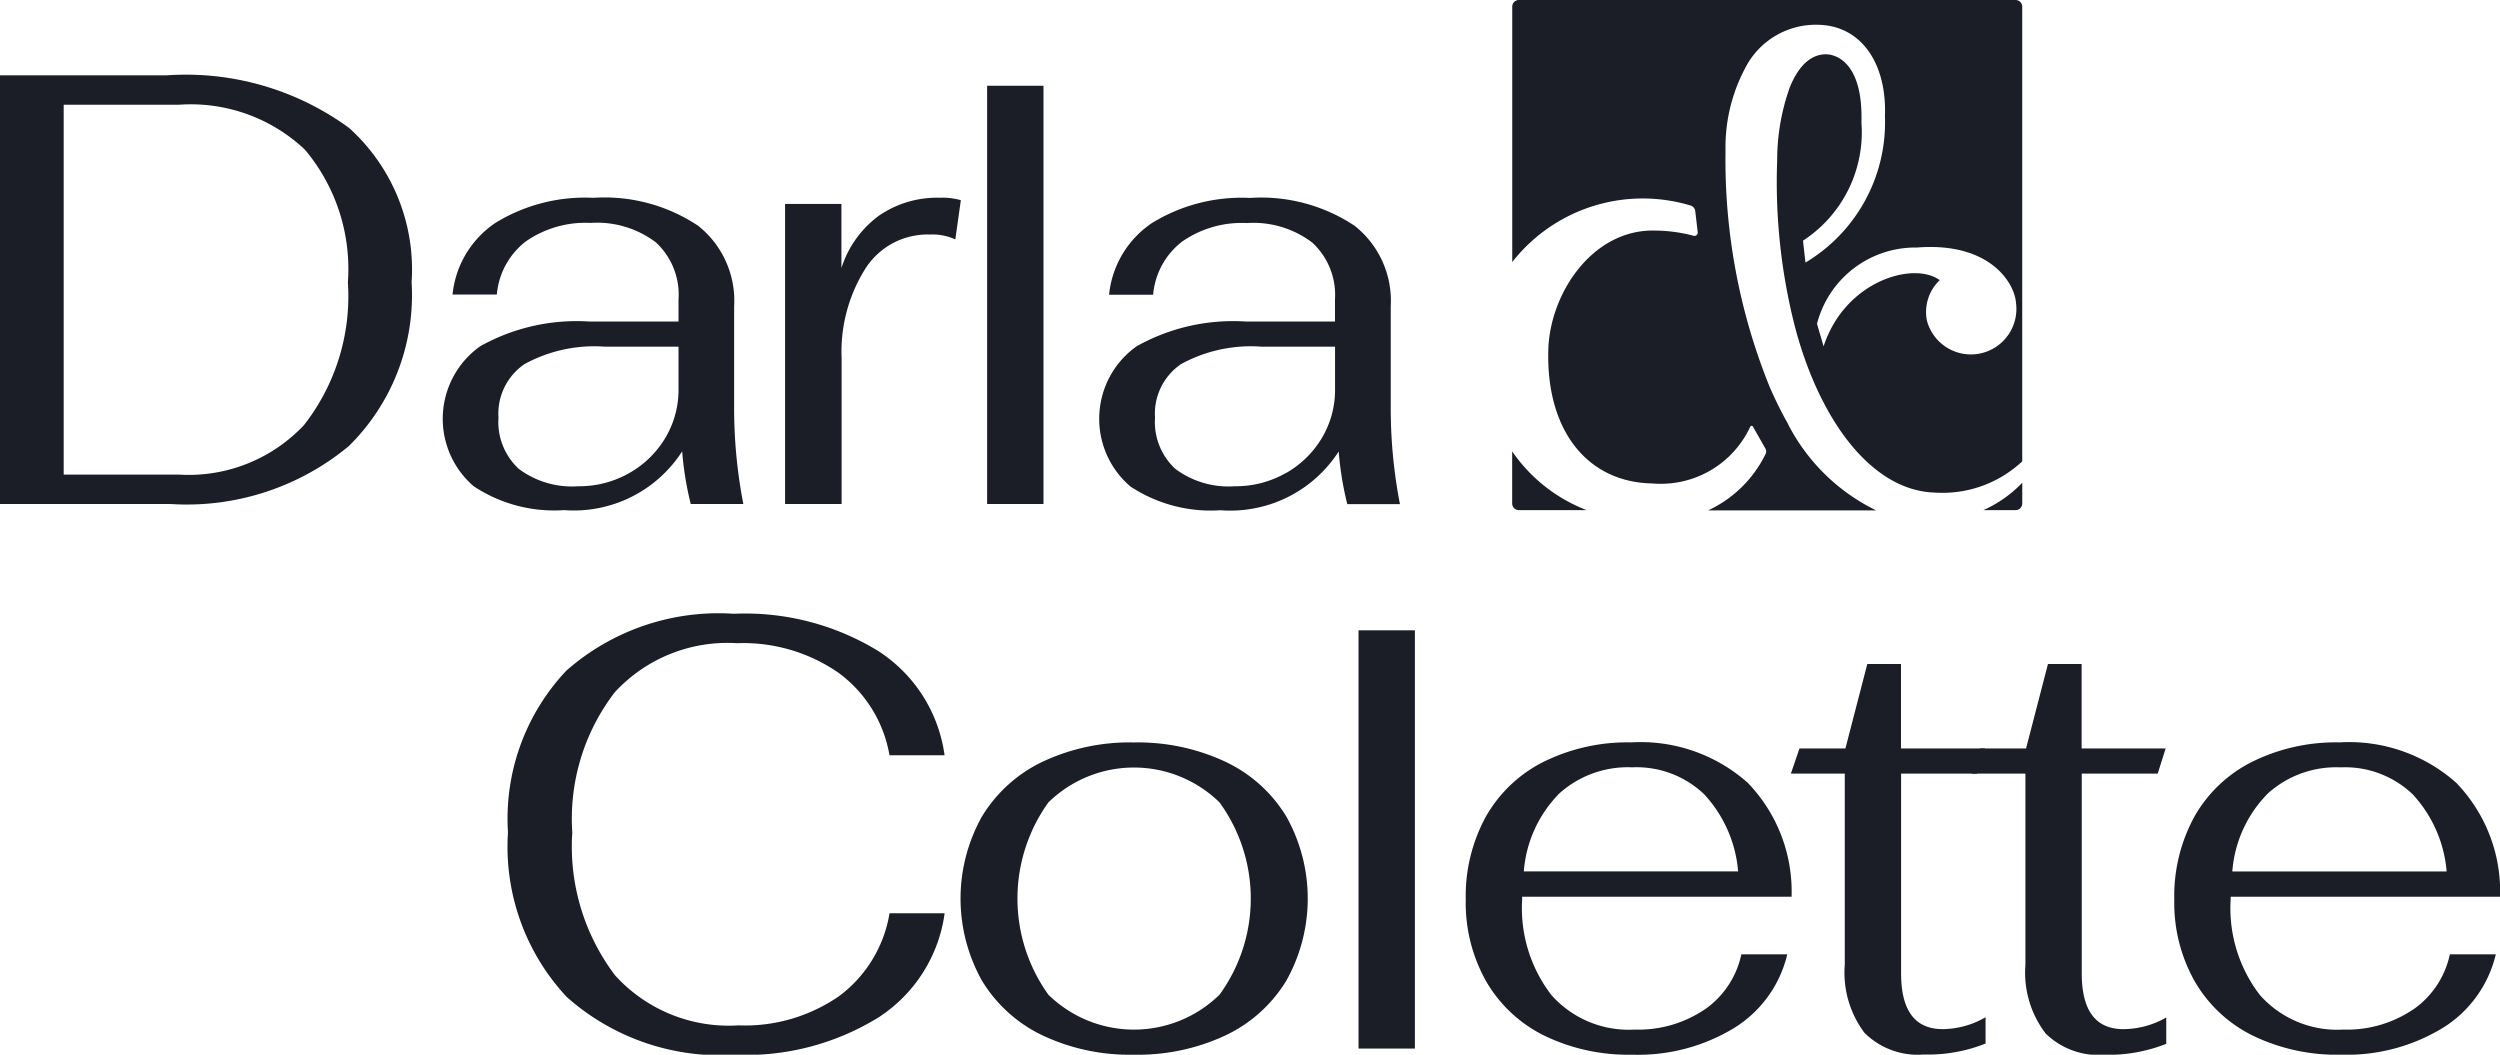
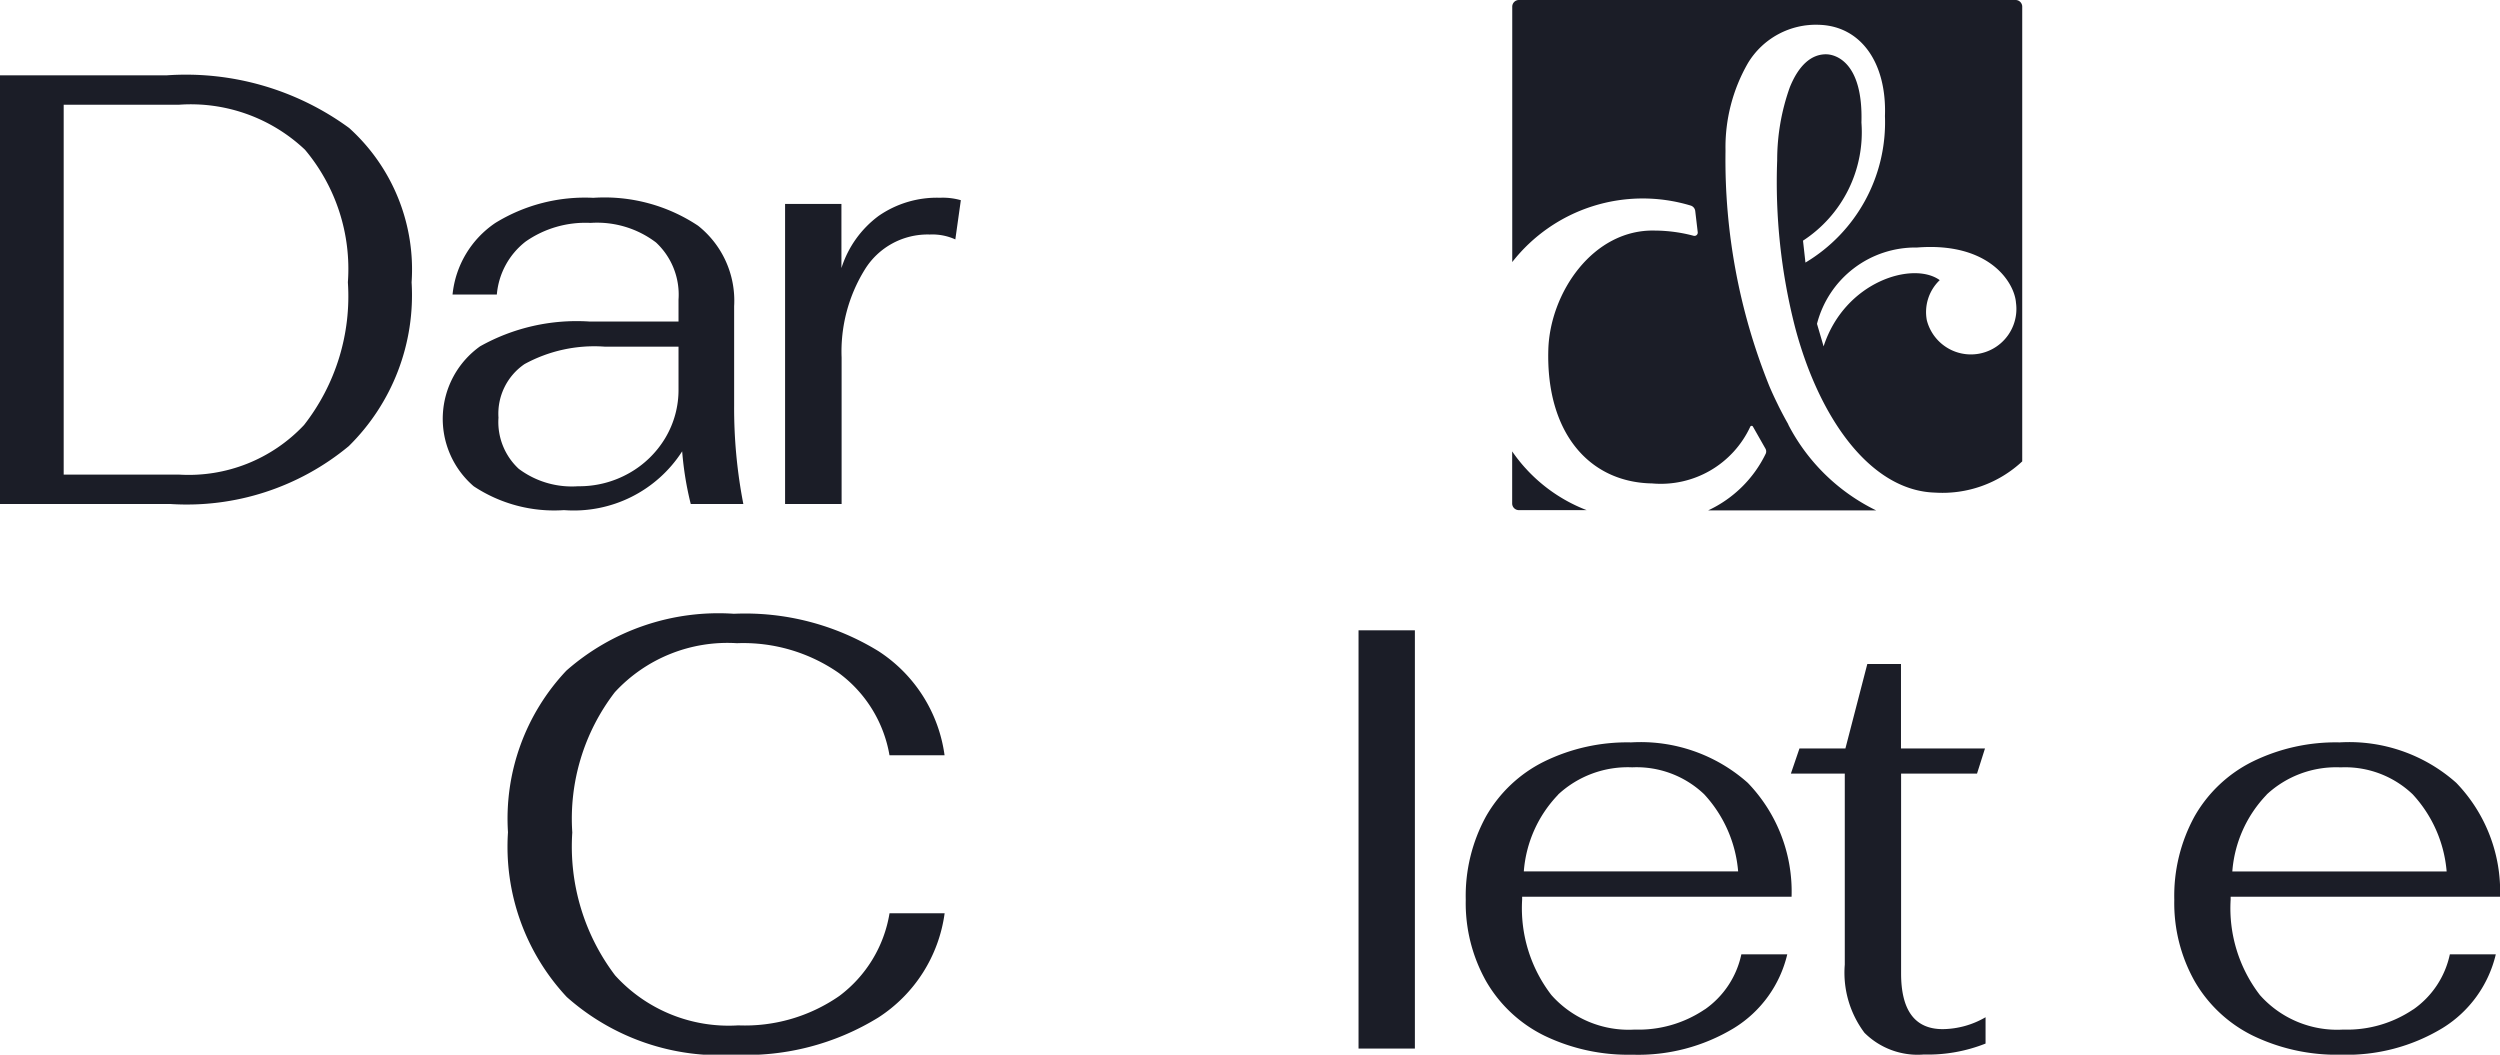
<svg xmlns="http://www.w3.org/2000/svg" id="Сгруппировать_95" data-name="Сгруппировать 95" width="68.458" height="28.881" viewBox="0 0 68.458 28.881">
  <defs>
    <clipPath id="clip-path">
      <rect id="Прямоугольник_324" data-name="Прямоугольник 324" width="68.458" height="28.881" fill="#1b1d27" />
    </clipPath>
  </defs>
  <g id="Сгруппировать_94" data-name="Сгруппировать 94" clip-path="url(#clip-path)">
    <path id="Контур_220" data-name="Контур 220" d="M0,7.685H4.561a7.57,7.57,0,0,1,5,1.442,5.217,5.217,0,0,1,1.71,4.226A5.8,5.8,0,0,1,9.55,17.839a6.952,6.952,0,0,1-4.888,1.584H0ZM4.9,18.618A4.333,4.333,0,0,0,8.326,17.26a5.724,5.724,0,0,0,1.2-3.907,5.074,5.074,0,0,0-1.174-3.63A4.55,4.55,0,0,0,4.9,8.49H1.744V18.618Z" transform="translate(0 -5.622)" fill="#1b1d27" />
    <path id="Контур_221" data-name="Контур 221" d="M46.007,28.075a2.437,2.437,0,0,1,.176-3.832,5.409,5.409,0,0,1,2.985-.679h2.448v-.6A1.951,1.951,0,0,0,51,21.4a2.669,2.669,0,0,0-1.794-.536,2.855,2.855,0,0,0-1.777.511,2.057,2.057,0,0,0-.788,1.451H45.428A2.688,2.688,0,0,1,46.6,20.865a4.679,4.679,0,0,1,2.683-.688,4.626,4.626,0,0,1,2.867.763,2.617,2.617,0,0,1,.989,2.205v2.716a13.749,13.749,0,0,0,.252,2.7H51.951a8.78,8.78,0,0,1-.235-1.442,3.529,3.529,0,0,1-3.236,1.61,3.989,3.989,0,0,1-2.473-.654m4.259-.36a2.688,2.688,0,0,0,.989-.964,2.566,2.566,0,0,0,.361-1.341V24.252H49.587a3.982,3.982,0,0,0-2.188.478,1.643,1.643,0,0,0-.713,1.467,1.748,1.748,0,0,0,.554,1.4,2.424,2.424,0,0,0,1.626.478,2.766,2.766,0,0,0,1.4-.36" transform="translate(-33.036 -14.76)" fill="#1b1d27" />
    <path id="Контур_222" data-name="Контур 222" d="M80.076,20.344h1.543V22.1a2.846,2.846,0,0,1,1.015-1.426,2.8,2.8,0,0,1,1.685-.5,1.8,1.8,0,0,1,.57.067l-.151,1.074a1.516,1.516,0,0,0-.7-.134,2.02,2.02,0,0,0-1.777.956,4.264,4.264,0,0,0-.637,2.415v4.008H80.076Z" transform="translate(-58.578 -14.759)" fill="#1b1d27" />
-     <rect id="Прямоугольник_322" data-name="Прямоугольник 322" width="1.543" height="11.453" transform="translate(27.031 2.348)" fill="#1b1d27" />
-     <path id="Контур_223" data-name="Контур 223" d="M112.965,28.075a2.437,2.437,0,0,1,.176-3.832,5.409,5.409,0,0,1,2.985-.679h2.448v-.6a1.951,1.951,0,0,0-.62-1.56,2.669,2.669,0,0,0-1.794-.536,2.855,2.855,0,0,0-1.777.511,2.057,2.057,0,0,0-.788,1.451h-1.207a2.688,2.688,0,0,1,1.174-1.962,4.68,4.68,0,0,1,2.683-.688,4.626,4.626,0,0,1,2.867.763,2.617,2.617,0,0,1,.989,2.205v2.716a13.749,13.749,0,0,0,.252,2.7h-1.442a8.78,8.78,0,0,1-.235-1.442,3.529,3.529,0,0,1-3.236,1.61,3.989,3.989,0,0,1-2.473-.654m4.259-.36a2.688,2.688,0,0,0,.989-.964,2.566,2.566,0,0,0,.361-1.341V24.252h-2.029a3.982,3.982,0,0,0-2.188.478,1.643,1.643,0,0,0-.713,1.467,1.748,1.748,0,0,0,.554,1.4,2.424,2.424,0,0,0,1.626.478,2.766,2.766,0,0,0,1.4-.36" transform="translate(-82.018 -14.76)" fill="#1b1d27" />
    <path id="Контур_224" data-name="Контур 224" d="M161.8,11.619c-.089-.155-.173-.314-.256-.478-.011-.024-.024-.048-.035-.073h0q-.117-.236-.223-.483a16.564,16.564,0,0,1-1.205-6.46,4.621,4.621,0,0,1,.616-2.4A2.172,2.172,0,0,1,162.639.679c1.144.032,1.86,1.034,1.808,2.5a4.475,4.475,0,0,1-2.177,4.011l-.067-.6a3.542,3.542,0,0,0,1.6-3.234c.049-1.662-.714-1.862-.953-1.869-.419-.011-.767.307-1.007.9a5.918,5.918,0,0,0-.347,2,16,16,0,0,0,.488,4.567,11.118,11.118,0,0,0,.359,1.122c.8,2.08,2.064,3.372,3.472,3.413a3.2,3.2,0,0,0,2.391-.855V.183A.183.183,0,0,0,168.024,0h-13.6a.183.183,0,0,0-.183.183V7.176a4.537,4.537,0,0,1,4.883-1.548.178.178,0,0,1,.128.151l.068.577a.09.09,0,0,1-.114.1,4.2,4.2,0,0,0-1.049-.142c-1.706-.049-2.883,1.709-2.928,3.259-.066,2.271,1.115,3.636,2.843,3.665a2.7,2.7,0,0,0,2.687-1.554.041.041,0,0,1,.074,0l.341.6a.155.155,0,0,1,.01.136,3.3,3.3,0,0,1-1.578,1.556h4.6a5.345,5.345,0,0,1-2.407-2.35m6.235-3.342a1.246,1.246,0,0,1-2.44.487,1.209,1.209,0,0,1,.353-1.1c-.727-.527-2.6.03-3.18,1.814,0,0-.172-.589-.181-.617a2.783,2.783,0,0,1,2.739-2.09c1.972-.155,2.66.948,2.709,1.5" transform="translate(-112.831)" fill="#1b1d27" />
-     <path id="Контур_225" data-name="Контур 225" d="M202.308,49.988h.881a.183.183,0,0,0,.183-.183v-.567a3.386,3.386,0,0,1-1.064.75" transform="translate(-147.996 -36.019)" fill="#1b1d27" />
    <path id="Контур_226" data-name="Контур 226" d="M154.239,46.035v1.427a.183.183,0,0,0,.183.183h1.856a4.389,4.389,0,0,1-2.04-1.61" transform="translate(-112.831 -33.676)" fill="#1b1d27" />
    <path id="Контур_227" data-name="Контур 227" d="M53.423,73.1a6.027,6.027,0,0,1-1.61-4.511,5.9,5.9,0,0,1,1.6-4.427A6.305,6.305,0,0,1,58,62.606a6.979,6.979,0,0,1,3.957,1.023,4.042,4.042,0,0,1,1.811,2.851H62.26a3.54,3.54,0,0,0-1.392-2.255,4.575,4.575,0,0,0-2.784-.813,4.192,4.192,0,0,0-3.345,1.342,5.682,5.682,0,0,0-1.165,3.84,5.84,5.84,0,0,0,1.174,3.916,4.2,4.2,0,0,0,3.371,1.367,4.533,4.533,0,0,0,2.767-.805,3.541,3.541,0,0,0,1.375-2.264h1.509a4.042,4.042,0,0,1-1.811,2.851,6.913,6.913,0,0,1-3.924,1.023A6.319,6.319,0,0,1,53.423,73.1" transform="translate(-37.903 -45.799)" fill="#1b1d27" />
-     <path id="Контур_228" data-name="Контур 228" d="M100.219,83.746a3.9,3.9,0,0,1-1.66-1.5,4.6,4.6,0,0,1,0-4.494,3.9,3.9,0,0,1,1.66-1.5,5.589,5.589,0,0,1,2.5-.528,5.647,5.647,0,0,1,2.507.528,3.891,3.891,0,0,1,1.668,1.5,4.6,4.6,0,0,1,0,4.494,3.892,3.892,0,0,1-1.668,1.5,5.651,5.651,0,0,1-2.507.528,5.593,5.593,0,0,1-2.5-.528m4.846-1.115a4.479,4.479,0,0,0,0-5.265,3.351,3.351,0,0,0-4.687,0,4.515,4.515,0,0,0,0,5.265,3.351,3.351,0,0,0,4.687,0" transform="translate(-71.67 -55.393)" fill="#1b1d27" />
    <rect id="Прямоугольник_323" data-name="Прямоугольник 323" width="1.543" height="11.453" transform="translate(37.201 17.26)" fill="#1b1d27" />
    <path id="Контур_229" data-name="Контур 229" d="M156.05,83.034a2.459,2.459,0,0,0,1-1.509h1.257a3.244,3.244,0,0,1-1.459,2.02,5.062,5.062,0,0,1-2.783.729,5.281,5.281,0,0,1-2.407-.52,3.749,3.749,0,0,1-1.593-1.484,4.362,4.362,0,0,1-.562-2.238,4.533,4.533,0,0,1,.553-2.281,3.739,3.739,0,0,1,1.585-1.5,5.167,5.167,0,0,1,2.39-.529,4.412,4.412,0,0,1,3.194,1.107,4.286,4.286,0,0,1,1.2,3.119h-7.378v.084a3.9,3.9,0,0,0,.8,2.607,2.827,2.827,0,0,0,2.281.947,3.233,3.233,0,0,0,1.92-.553m-4.016-5.878a3.4,3.4,0,0,0-.939,2.1h5.869a3.538,3.538,0,0,0-.931-2.113,2.682,2.682,0,0,0-1.97-.737,2.8,2.8,0,0,0-2.029.746" transform="translate(-109.366 -55.393)" fill="#1b1d27" />
    <path id="Контур_230" data-name="Контур 230" d="M184.681,77.822a2.741,2.741,0,0,1-.536-1.862V70.729h-1.476l.235-.688h1.258l.6-2.314h.922v2.314h2.3l-.218.688h-2.079V76.2q0,1.526,1.14,1.526A2.377,2.377,0,0,0,188,77.4v.721a4.287,4.287,0,0,1-1.694.3,2.065,2.065,0,0,1-1.627-.6" transform="translate(-133.629 -49.545)" fill="#1b1d27" />
-     <path id="Контур_231" data-name="Контур 231" d="M203.107,77.822a2.741,2.741,0,0,1-.536-1.862V70.729h-1.476l.235-.688h1.258l.6-2.314h.922v2.314h2.3l-.217.688h-2.08V76.2q0,1.526,1.14,1.526a2.374,2.374,0,0,0,1.174-.319v.721a4.285,4.285,0,0,1-1.693.3,2.065,2.065,0,0,1-1.627-.6" transform="translate(-147.108 -49.545)" fill="#1b1d27" />
    <path id="Контур_232" data-name="Контур 232" d="M228.318,83.034a2.459,2.459,0,0,0,1-1.509h1.258a3.245,3.245,0,0,1-1.459,2.02,5.062,5.062,0,0,1-2.784.729,5.279,5.279,0,0,1-2.406-.52,3.75,3.75,0,0,1-1.593-1.484,4.364,4.364,0,0,1-.562-2.238,4.531,4.531,0,0,1,.553-2.281,3.735,3.735,0,0,1,1.584-1.5,5.169,5.169,0,0,1,2.39-.529,4.412,4.412,0,0,1,3.194,1.107,4.286,4.286,0,0,1,1.2,3.119h-7.378v.084a3.9,3.9,0,0,0,.8,2.607,2.827,2.827,0,0,0,2.281.947,3.235,3.235,0,0,0,1.92-.553M224.3,77.156a3.4,3.4,0,0,0-.939,2.1h5.869a3.538,3.538,0,0,0-.931-2.113,2.682,2.682,0,0,0-1.97-.737,2.794,2.794,0,0,0-2.029.746" transform="translate(-162.233 -55.393)" fill="#1b1d27" />
  </g>
</svg>